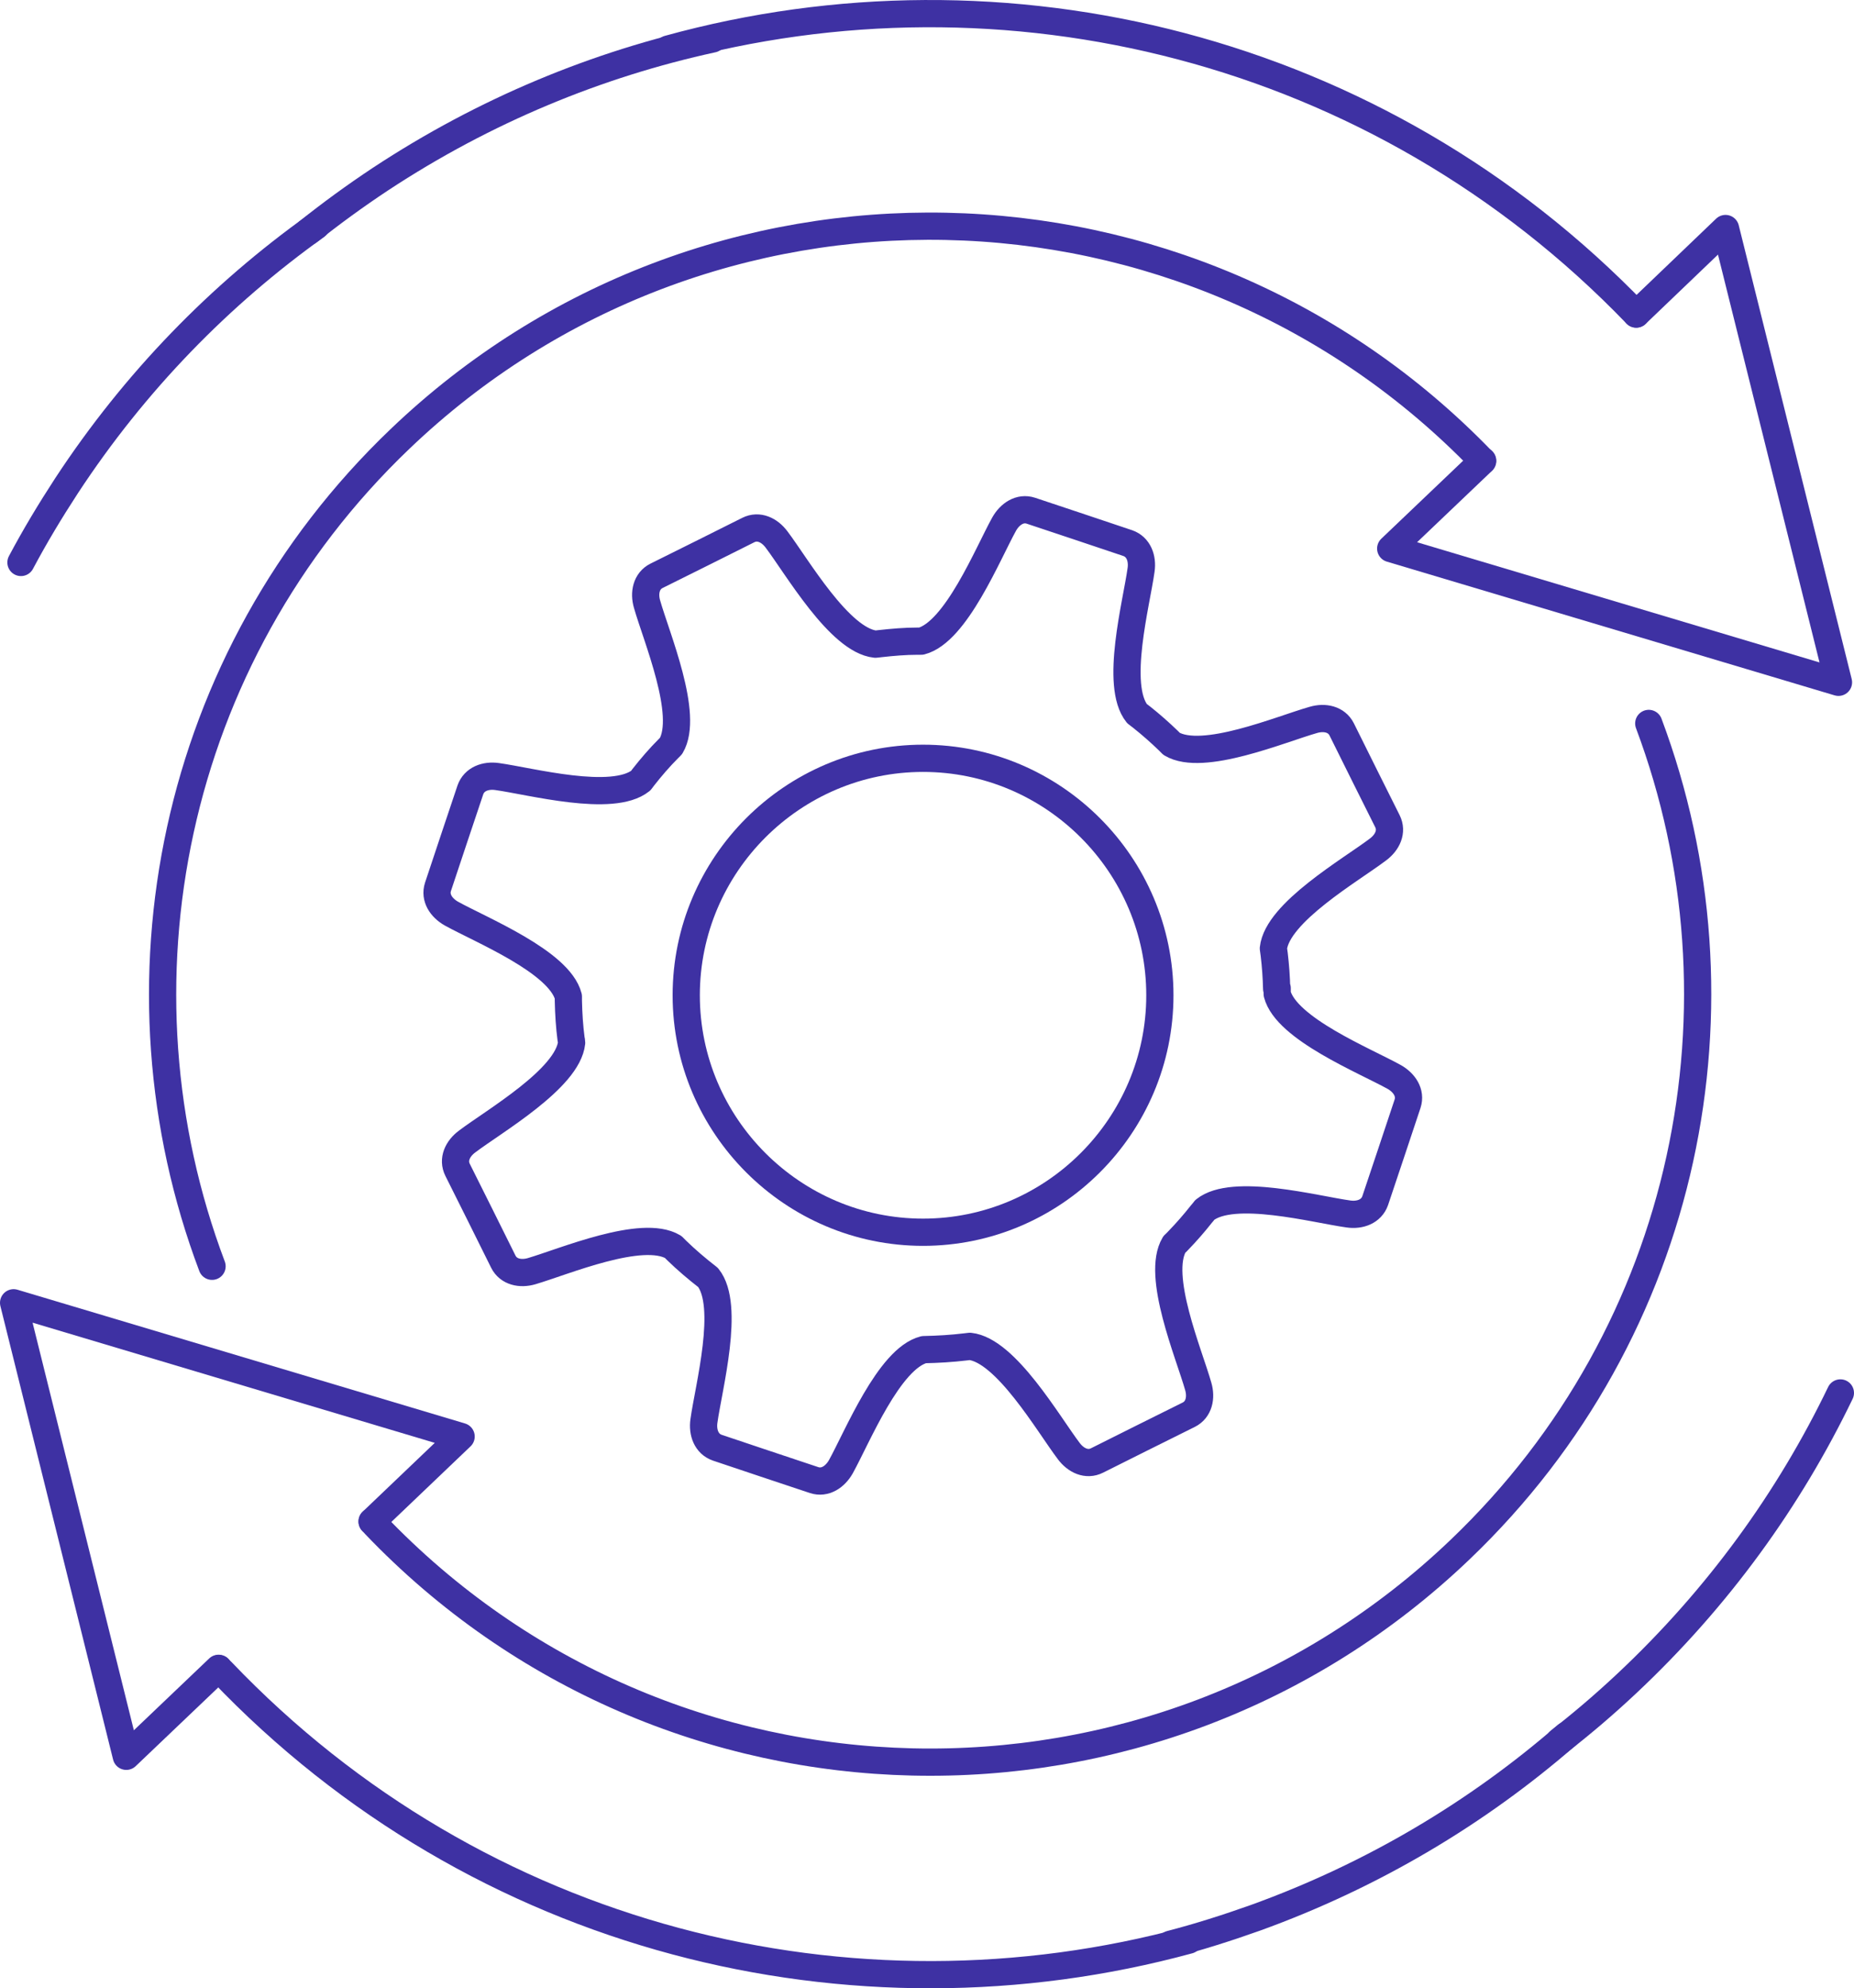
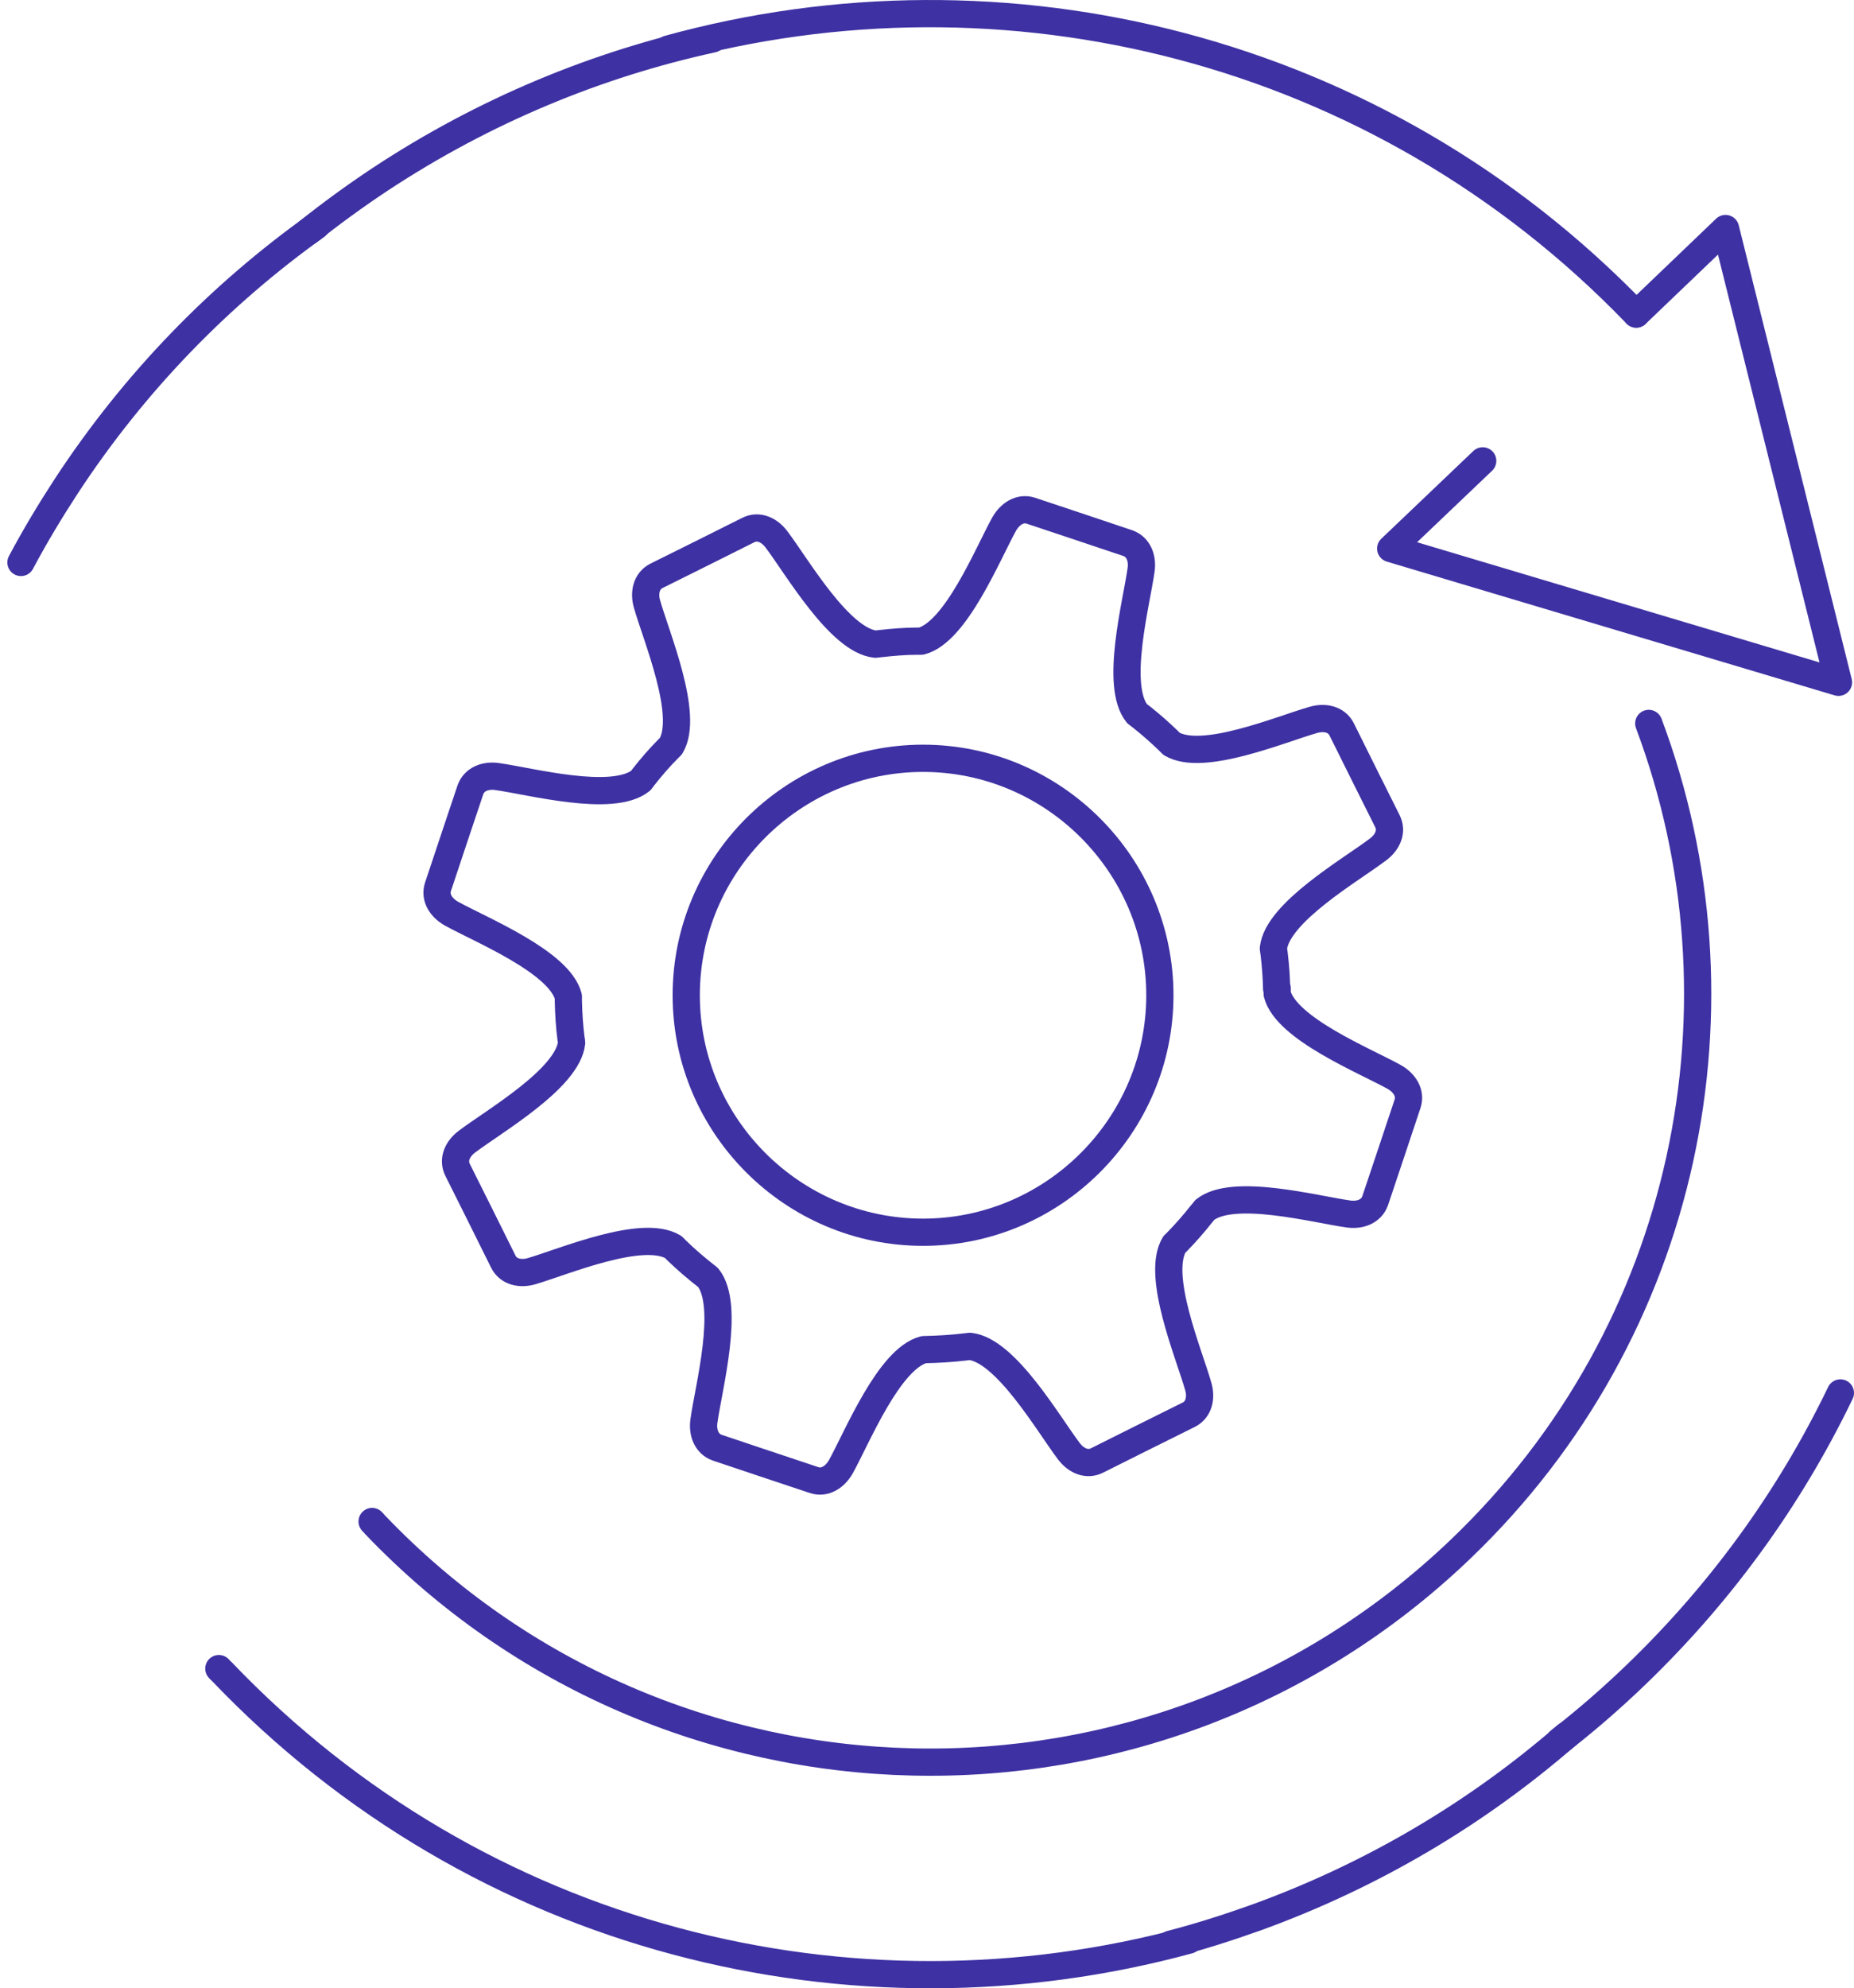
<svg xmlns="http://www.w3.org/2000/svg" id="Layer_2" data-name="Layer 2" viewBox="0 0 68.11 73">
  <defs>
    <style>
      .cls-1 {
        fill: none;
        fill-rule: evenodd;
        stroke: #3e31a3;
        stroke-linecap: round;
        stroke-linejoin: round;
      }
    </style>
  </defs>
  <g id="Layer_1-2" data-name="Layer 1">
    <g>
-       <path class="cls-1" d="M54.46,16.92c-10.77-11.16-28.54-11.53-39.76-.81-8.44,8.06-10.79,20.11-6.91,30.38M13.67,55.86s.07.07.1.11c10.75,11.26,28.61,11.68,39.87.92,8.43-8.05,10.78-20.07,6.93-30.33" />
+       <path class="cls-1" d="M54.46,16.92M13.67,55.86s.07.07.1.11c10.75,11.26,28.61,11.68,39.87.92,8.43-8.05,10.78-20.07,6.93-30.33" />
      <path class="cls-1" d="M8.04,61.26s.06.07.1.1c9.45,9.9,23.19,13.23,35.53,9.87" />
      <path class="cls-1" d="M60.11,11.53C50.62,1.68,36.87-1.6,24.55,1.8" />
      <polyline class="cls-1" points="60.11 11.53 63.39 8.39 67.54 25.05 51.09 20.14 54.47 16.92" />
-       <polyline class="cls-1" points="13.67 55.86 16.94 52.74 .5 47.83 4.64 64.48 8.03 61.25" />
      <g>
        <path class="cls-1" d="M46.92,36.28c0,.07,0,.14,0,.21.33,1.28,3.22,2.45,4.3,3.05.37.21.62.58.49.98l-.61,1.83-.58,1.73c-.14.4-.56.55-.98.49-1.23-.17-4.24-.98-5.28-.15-.04.06-.09.11-.13.16-.26.33-.54.65-.83.95-.05.05-.1.11-.16.16-.68,1.14.54,4.01.88,5.21.12.41.03.85-.35,1.04l-1.73.86-1.64.82c-.38.19-.78,0-1.04-.35-.75-.99-2.31-3.7-3.63-3.84l-.17.02c-.5.06-1.01.09-1.52.1-1.28.33-2.45,3.22-3.05,4.3-.21.37-.58.62-.98.49l-1.83-.61-1.73-.58c-.4-.14-.55-.56-.49-.98.17-1.23.98-4.24.15-5.27-.4-.31-.79-.64-1.15-.99l-.13-.13c-1.14-.68-4.01.54-5.2.89-.41.12-.85.03-1.04-.35l-.86-1.73-.82-1.64c-.19-.38,0-.78.35-1.04.99-.75,3.7-2.31,3.84-3.63,0-.04-.01-.09-.02-.13-.06-.46-.09-.93-.1-1.41,0-.05,0-.1,0-.15-.33-1.28-3.22-2.45-4.3-3.05-.37-.21-.62-.58-.49-.98l.61-1.83.58-1.73c.14-.4.56-.55.98-.49,1.23.17,4.24.98,5.28.15.03-.04.06-.08.09-.12.29-.37.6-.73.93-1.06.03-.03.06-.06.09-.09.68-1.14-.54-4.01-.88-5.21-.12-.41-.03-.85.35-1.04l1.73-.86,1.64-.82c.38-.19.78,0,1.04.35.75.99,2.31,3.7,3.63,3.84l.18-.02c.45-.05.91-.09,1.36-.09.05,0,.1,0,.14,0,1.28-.33,2.45-3.22,3.05-4.3.21-.37.58-.62.98-.49l1.83.61,1.73.58c.4.14.55.56.49.98-.17,1.23-.98,4.24-.15,5.28.06.04.11.09.17.13.34.27.67.56.98.86l.12.12c1.14.68,4.01-.54,5.21-.88.41-.12.85-.03,1.04.35l.86,1.73.82,1.64c.19.38,0,.78-.35,1.04-.99.75-3.7,2.31-3.84,3.63l.03.22c.05.42.08.84.09,1.26Z" />
        <path class="cls-1" d="M33.91,45.24c4.79,0,8.7-3.91,8.7-8.7s-3.91-8.7-8.7-8.7-8.7,3.91-8.7,8.7,3.91,8.7,8.7,8.7Z" />
      </g>
      <g>
        <path class="cls-1" d="M11.62,8.29c-3.53,2.52-6.66,5.71-9.18,9.55-.6.92-1.16,1.85-1.67,2.81" />
        <path class="cls-1" d="M26.18,1.43c-4.23.92-8.37,2.62-12.21,5.15-.92.61-1.8,1.25-2.64,1.92" />
      </g>
      <g>
        <path class="cls-1" d="M43,71.38c1.04-.27,2.08-.6,3.12-.97,4.32-1.56,8.16-3.86,11.43-6.7" />
        <path class="cls-1" d="M57.28,63.93c.85-.66,1.68-1.37,2.48-2.12,3.35-3.14,5.97-6.77,7.85-10.67" />
      </g>
    </g>
  </g>
</svg>